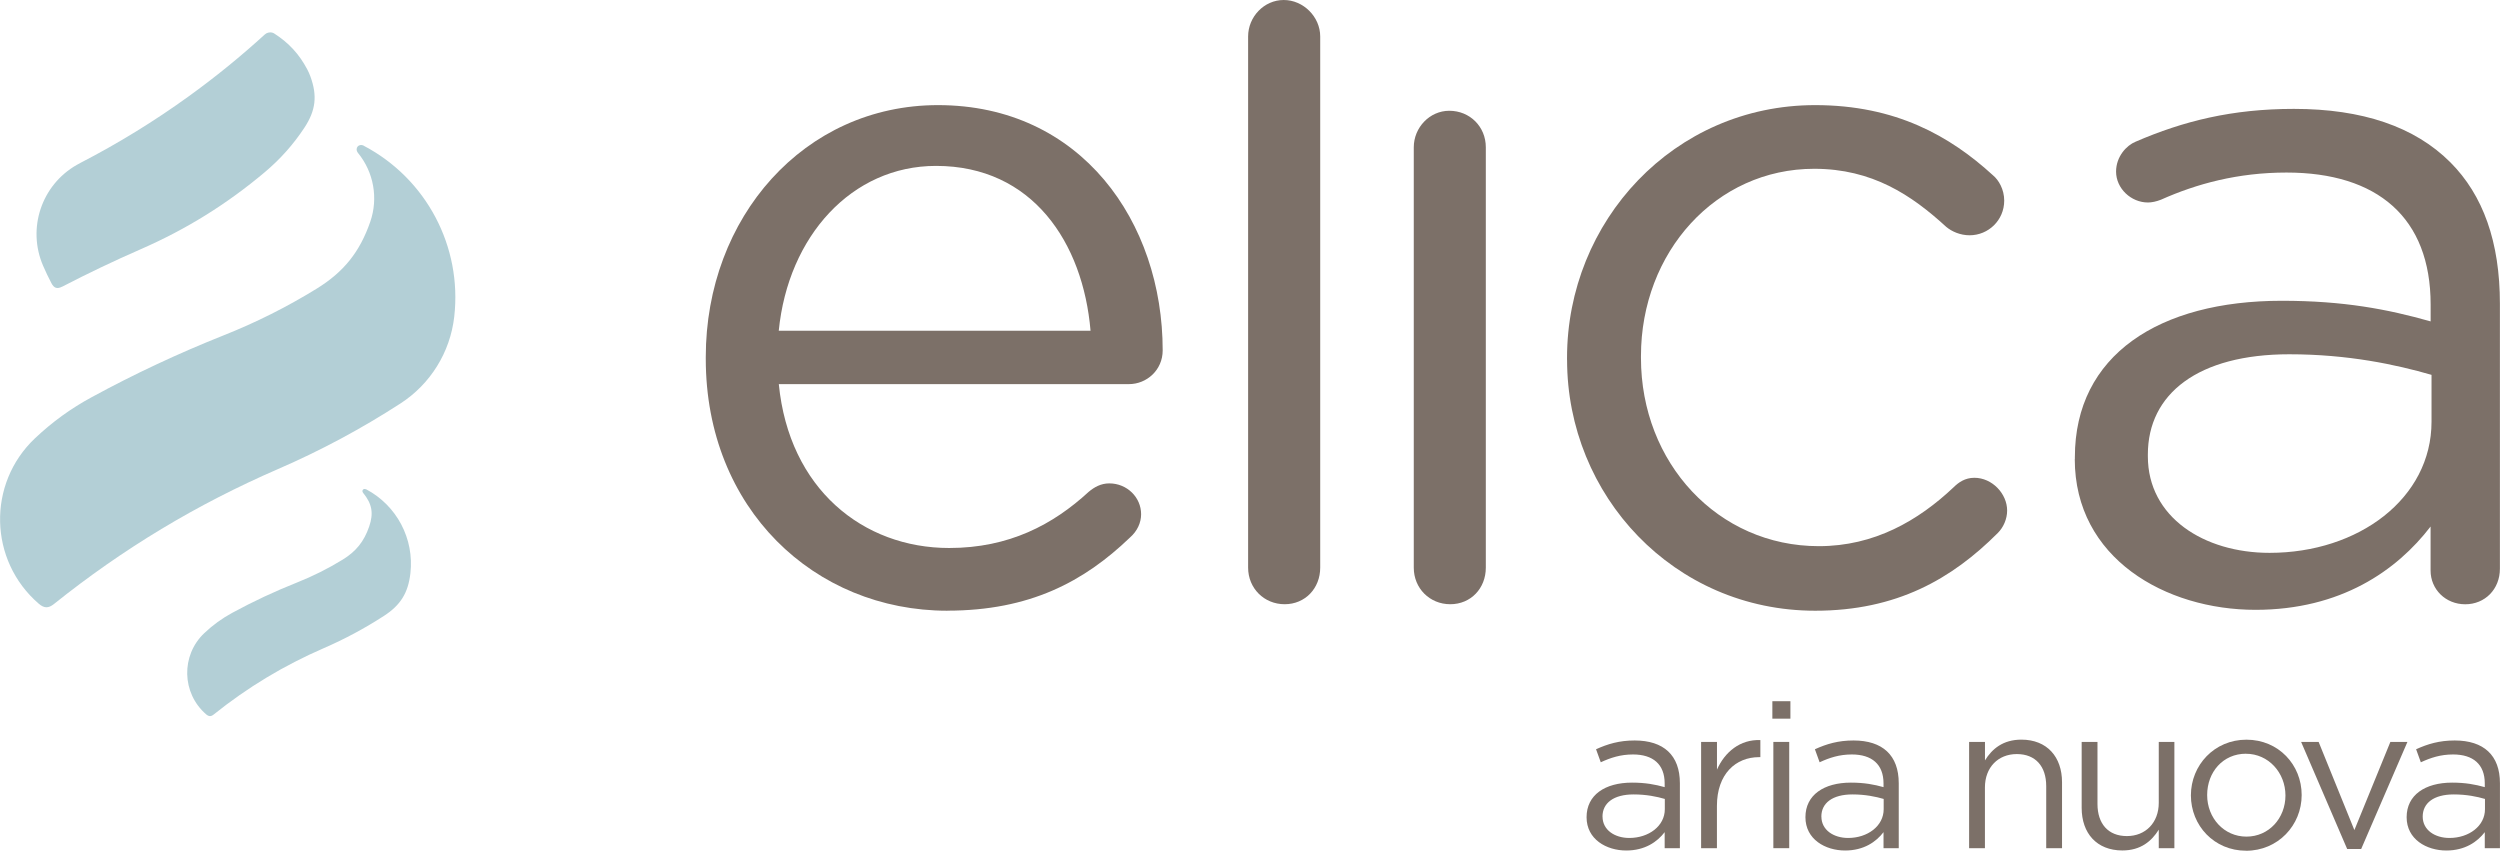
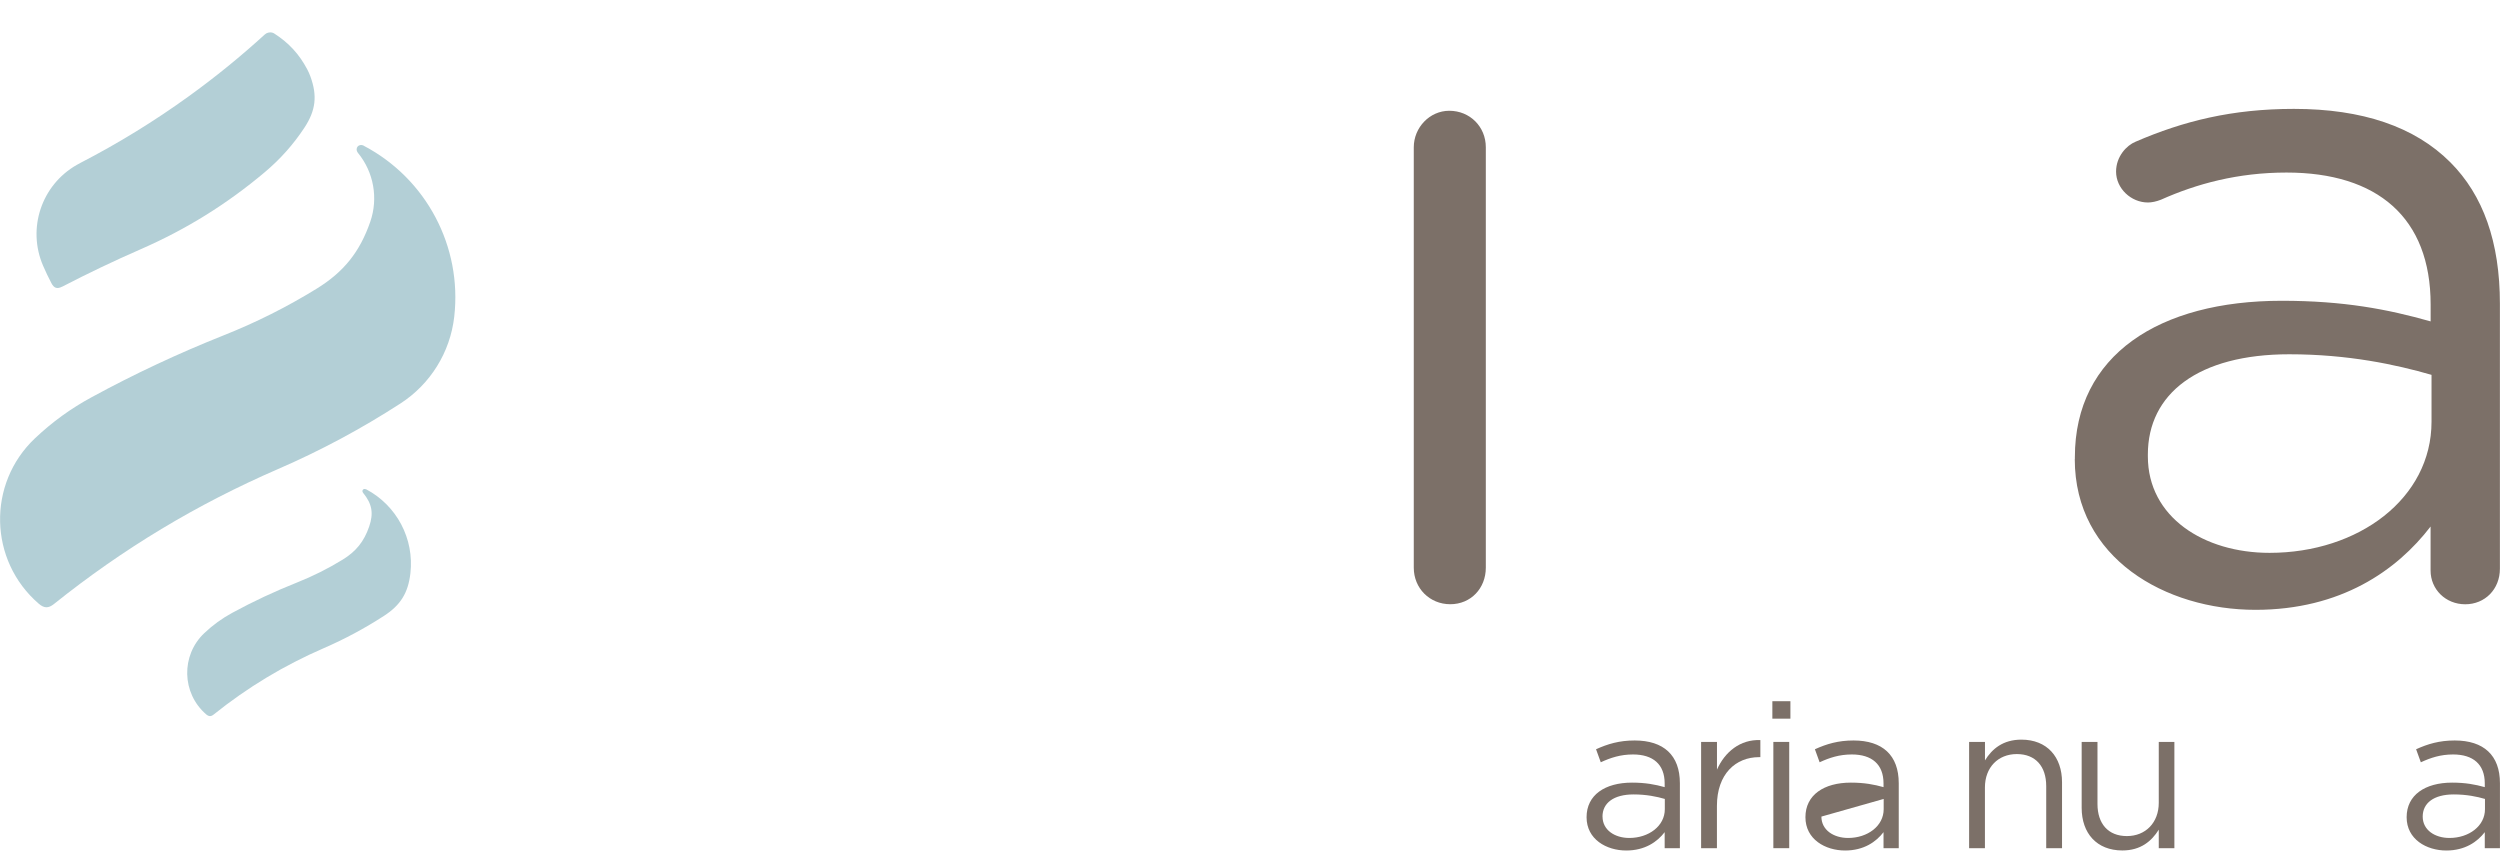
<svg xmlns="http://www.w3.org/2000/svg" viewBox="0 0 504.2 171.57">
-   <path d="m191.06 123.17c-26.81 0-48.72-20.58-48.72-50.79v-.38c0-28.14 19.83-50.8 46.83-50.8 28.89 0 45.32 23.6 45.32 49.47 0 3.96-3.22 6.8-6.8 6.8h-70.62c2.07 21.15 16.99 33.05 34.36 33.05 12.09 0 20.96-4.72 28.14-11.33 1.13-.94 2.45-1.7 4.15-1.7 3.59 0 6.42 2.82 6.42 6.22 0 1.7-.76 3.4-2.27 4.72-9.25 8.88-20.21 14.73-36.82 14.73m28.89-56.46c-1.51-17.76-11.71-33.24-31.16-33.24-16.99 0-29.83 14.16-31.72 33.24z" fill="#7c7068" />
-   <path d="m251.72 7.36c0-3.96 3.21-7.36 7.18-7.36s7.36 3.4 7.36 7.36v107.12c0 4.16-3.02 7.38-7.17 7.38s-7.37-3.22-7.37-7.38z" fill="#7c7068" />
  <path d="m285.13 29.7c0-3.97 3.2-7.36 7.16-7.36 4.16 0 7.37 3.21 7.37 7.36v84.79c0 4.16-3.02 7.37-7.17 7.37s-7.36-3.21-7.36-7.37z" fill="#7c7068" />
-   <path d="m316.04 72.57v-.38c0-27.57 21.52-50.99 50.04-50.99 16.24 0 27.2 6.23 35.87 14.16 1.14.94 2.26 2.83 2.26 5.1 0 3.96-3.2 6.99-6.98 6.99-1.88 0-3.59-.75-4.72-1.7-6.99-6.41-14.91-11.71-26.62-11.71-19.82 0-34.94 16.81-34.94 37.77v.38c0 21.15 15.49 37.96 35.88 37.96 11.14 0 20.02-5.11 27.2-11.9.95-.94 2.26-1.89 4.16-1.89 3.59 0 6.61 3.21 6.61 6.61 0 1.7-.75 3.4-1.89 4.53-9.25 9.26-20.39 15.67-36.82 15.67-28.52 0-50.04-23.23-50.04-50.6" fill="#7c7068" />
  <path d="m418.46 92.58v-.38c0-20.59 17-31.54 41.73-31.54 12.47 0 21.34 1.7 30.02 4.16v-3.4c0-17.56-10.76-26.62-29.07-26.62-9.82 0-18.13 2.27-25.3 5.47-.95.38-1.9.57-2.64.57-3.41 0-6.43-2.83-6.43-6.23 0-3.02 2.09-5.29 3.96-6.04 9.63-4.16 19.45-6.61 31.91-6.61 13.79 0 24.37 3.59 31.54 10.77 6.61 6.62 10 16.05 10 28.52v53.44c0 4.16-3.02 7.18-6.99 7.18s-6.99-3.02-6.99-6.8v-8.88c-6.8 8.88-18.13 16.8-35.31 16.8-18.13 0-36.45-10.38-36.45-30.4m71.95-7.55v-9.44c-7.18-2.07-16.8-4.15-28.7-4.15-18.32 0-28.51 7.93-28.51 20.21v.38c0 12.27 11.32 19.46 24.54 19.46 17.94 0 32.67-10.96 32.67-26.45" fill="#7c7068" />
  <path d="m12.54 57.81c-1 .52-1.64.32-2.16-.68-.61-1.16-1.18-2.35-1.7-3.56-3.23-7.5-.32-16.24 6.78-20.3.27-.15.55-.3.82-.45 7.62-3.94 14.84-8.38 21.79-13.4 5.36-3.87 10.45-8.01 15.34-12.47.21-.19.43-.31.7-.37.13-.03.25-.05.38-.05.33 0 .6.08.87.26 2.91 1.88 4.98 4.13 6.6 7.19.25.47.47.96.65 1.46 1.42 3.91 1.07 6.84-1.22 10.32-2.25 3.41-4.86 6.33-7.98 8.96-7.66 6.45-15.83 11.52-25 15.53-5.38 2.35-10.66 4.87-15.87 7.57" fill="#b3cfd6" />
  <path d="m73.41 29.42c12.59 6.64 19.82 20.33 18.2 34.47-.82 7.16-4.8 13.57-10.84 17.48-7.9 5.11-16.09 9.5-24.72 13.24-16.4 7.12-31.2 16.03-45.16 27.2-1.12.9-1.98.89-3.07-.05-10.09-8.7-10.45-24.21-.77-33.36 3.49-3.3 7.25-6.03 11.47-8.31 8.62-4.69 17.45-8.82 26.56-12.45 6.55-2.6 12.75-5.71 18.75-9.4 5.49-3.37 8.75-7.44 10.85-13.53 1.63-4.73.7-9.96-2.46-13.84-.78-.96.11-2.04 1.2-1.46" fill="#b3cfd6" />
  <path d="m73.83 98.67c6.19 3.27 9.74 9.99 8.94 16.95-.45 3.95-1.98 6.42-5.33 8.59-3.88 2.51-7.9 4.67-12.14 6.51-8.06 3.5-15.33 7.88-22.2 13.38-.55.44-.97.43-1.52-.03-4.95-4.27-5.12-11.9-.37-16.39 1.71-1.62 3.56-2.96 5.64-4.09 4.23-2.3 8.57-4.33 13.05-6.11 3.22-1.28 6.27-2.81 9.22-4.62 2.7-1.66 4.3-3.66 5.33-6.65.93-2.69.59-4.6-1.21-6.8-.38-.47.05-1 .59-.72" fill="#b3cfd6" />
  <g fill="#7c7068">
    <path d="m322.84 153.73-.95-2.62c2.36-1.07 4.68-1.77 7.79-1.77 5.85 0 9.12 2.98 9.12 8.62v13.1h-3.07v-3.23c-1.49 1.95-3.97 3.7-7.75 3.7-3.98 0-8-2.24-8-6.72s3.72-6.97 9.16-6.97c2.74 0 4.69.38 6.59.91v-.75c0-3.86-2.36-5.84-6.38-5.84-2.53 0-4.53.66-6.52 1.58m.37 10.95c0 2.73 2.49 4.31 5.39 4.31 3.93 0 7.17-2.41 7.17-5.8v-2.07c-1.58-.46-3.69-.91-6.3-.91-4.03 0-6.27 1.74-6.27 4.47" />
    <path d="m346.28 171.06h-3.2v-21.43h3.2v5.59c1.57-3.56 4.69-6.13 8.75-5.96v3.44h-.26c-4.68 0-8.5 3.36-8.5 9.83v8.54z" />
    <path d="m357.45 141.42h3.64v3.52h-3.64zm.2 8.21h3.2v21.43h-3.2z" />
-     <path d="m366.98 153.73-.95-2.62c2.36-1.07 4.68-1.77 7.79-1.77 5.85 0 9.12 2.98 9.12 8.62v13.1h-3.07v-3.23c-1.49 1.95-3.97 3.7-7.75 3.7-3.98 0-8-2.24-8-6.72s3.73-6.97 9.16-6.97c2.74 0 4.69.38 6.59.91v-.75c0-3.86-2.36-5.84-6.39-5.84-2.52 0-4.52.66-6.51 1.58m.37 10.95c0 2.73 2.49 4.31 5.39 4.31 3.93 0 7.17-2.41 7.17-5.8v-2.07c-1.58-.46-3.7-.91-6.3-.91-4.03 0-6.27 1.74-6.27 4.47" />
+     <path d="m366.98 153.73-.95-2.62c2.36-1.07 4.68-1.77 7.79-1.77 5.85 0 9.12 2.98 9.12 8.62v13.1h-3.07v-3.23c-1.49 1.95-3.97 3.7-7.75 3.7-3.98 0-8-2.24-8-6.72s3.73-6.97 9.16-6.97c2.74 0 4.69.38 6.59.91v-.75c0-3.86-2.36-5.84-6.39-5.84-2.52 0-4.52.66-6.51 1.58m.37 10.95c0 2.73 2.49 4.31 5.39 4.31 3.93 0 7.17-2.41 7.17-5.8v-2.07" />
    <path d="m400.33 171.06h-3.2v-21.43h3.2v3.73c1.41-2.32 3.65-4.19 7.34-4.19 5.18 0 8.2 3.48 8.2 8.59v13.3h-3.19v-12.52c0-3.98-2.15-6.46-5.93-6.46s-6.43 2.7-6.43 6.72v12.27z" />
    <path d="m435.38 149.63h3.15v21.43h-3.15v-3.73c-1.45 2.32-3.64 4.19-7.34 4.19-5.18 0-8.21-3.48-8.21-8.59v-13.3h3.19v12.52c0 3.98 2.16 6.47 5.93 6.47s6.43-2.7 6.43-6.71v-12.27z" />
-     <path d="m452.97 171.57c-6.42 0-11.11-5.07-11.11-11.16s4.73-11.23 11.2-11.23 11.14 5.06 11.14 11.16-4.77 11.24-11.23 11.24m0-19.57c-4.64 0-7.83 3.7-7.83 8.34s3.4 8.38 7.92 8.38 7.87-3.7 7.87-8.3-3.44-8.41-7.96-8.41" />
-     <path d="m482.09 149.63h3.44l-9.33 21.6h-2.82l-9.29-21.6h3.53l7.21 17.78z" />
    <path d="m488.23 153.73-.95-2.62c2.36-1.07 4.68-1.77 7.79-1.77 5.84 0 9.12 2.98 9.12 8.62v13.1h-3.06v-3.23c-1.5 1.95-3.98 3.7-7.75 3.7-3.98 0-8.01-2.24-8.01-6.72s3.74-6.97 9.17-6.97c2.73 0 4.68.38 6.59.91v-.75c0-3.86-2.36-5.84-6.39-5.84-2.53 0-4.52.66-6.51 1.58m.38 10.95c0 2.73 2.48 4.31 5.39 4.31 3.94 0 7.17-2.41 7.17-5.8v-2.07c-1.57-.46-3.69-.91-6.3-.91-4.02 0-6.26 1.74-6.26 4.47" />
  </g>
</svg>